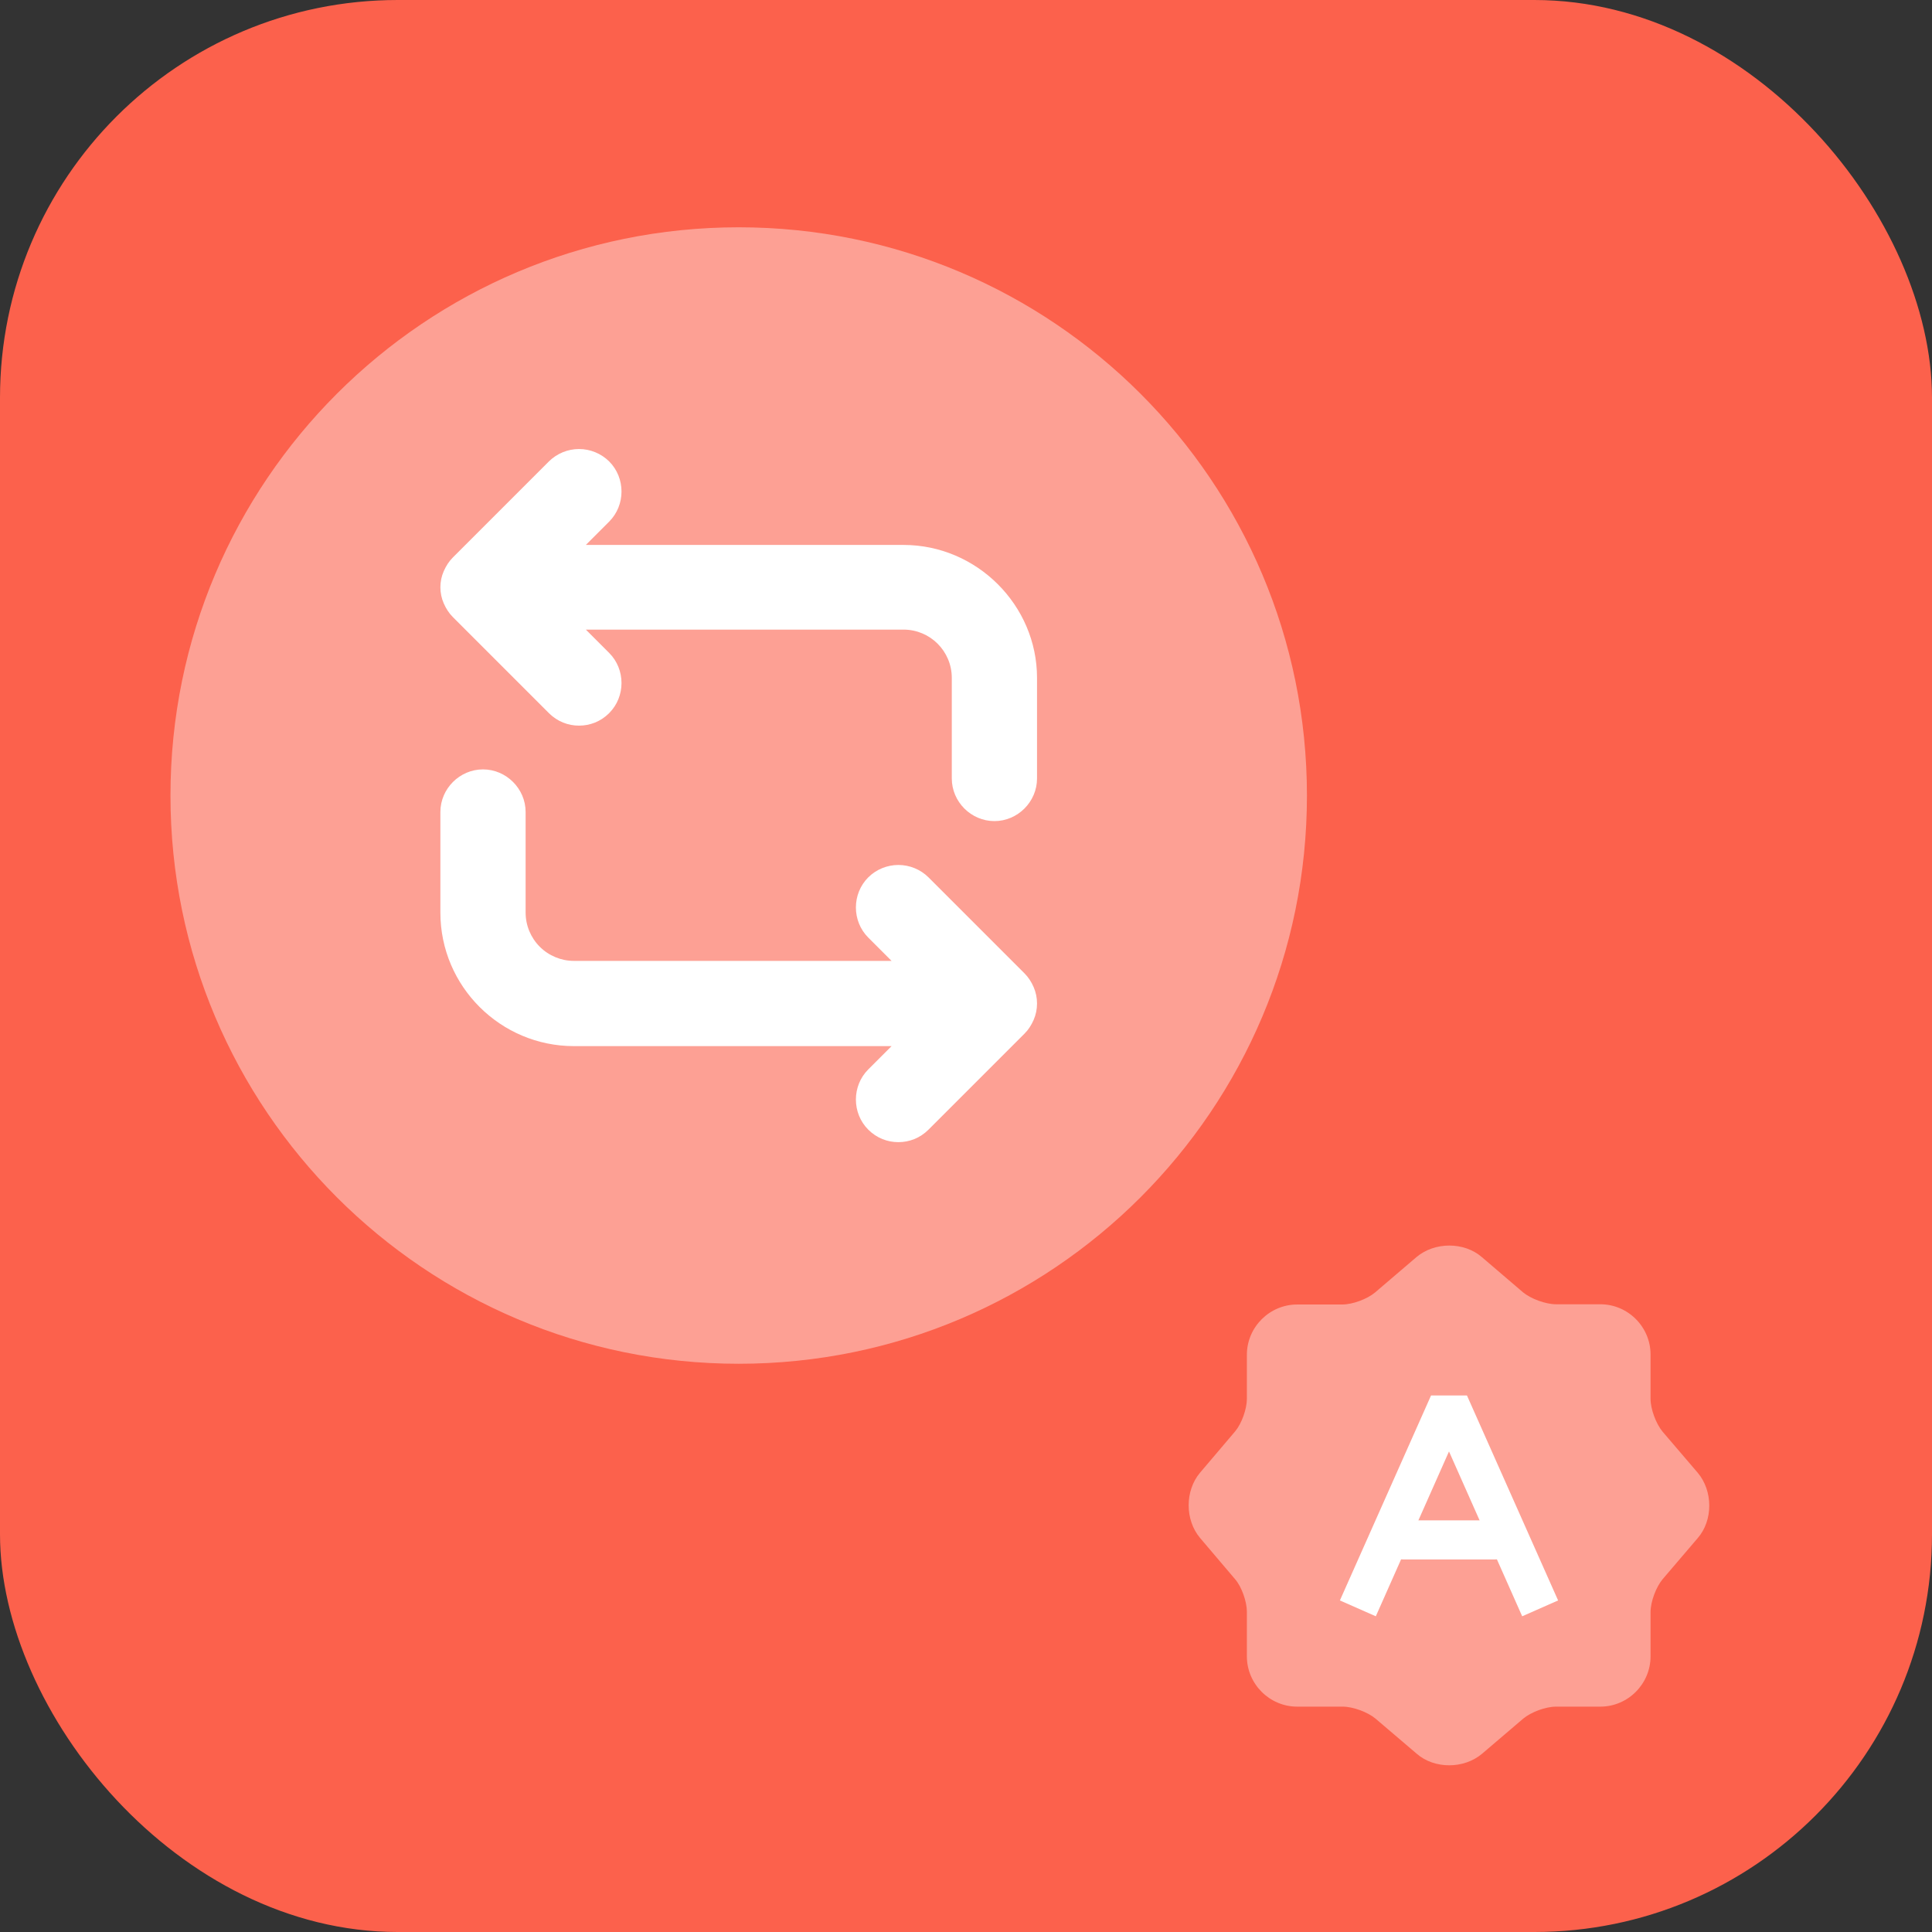
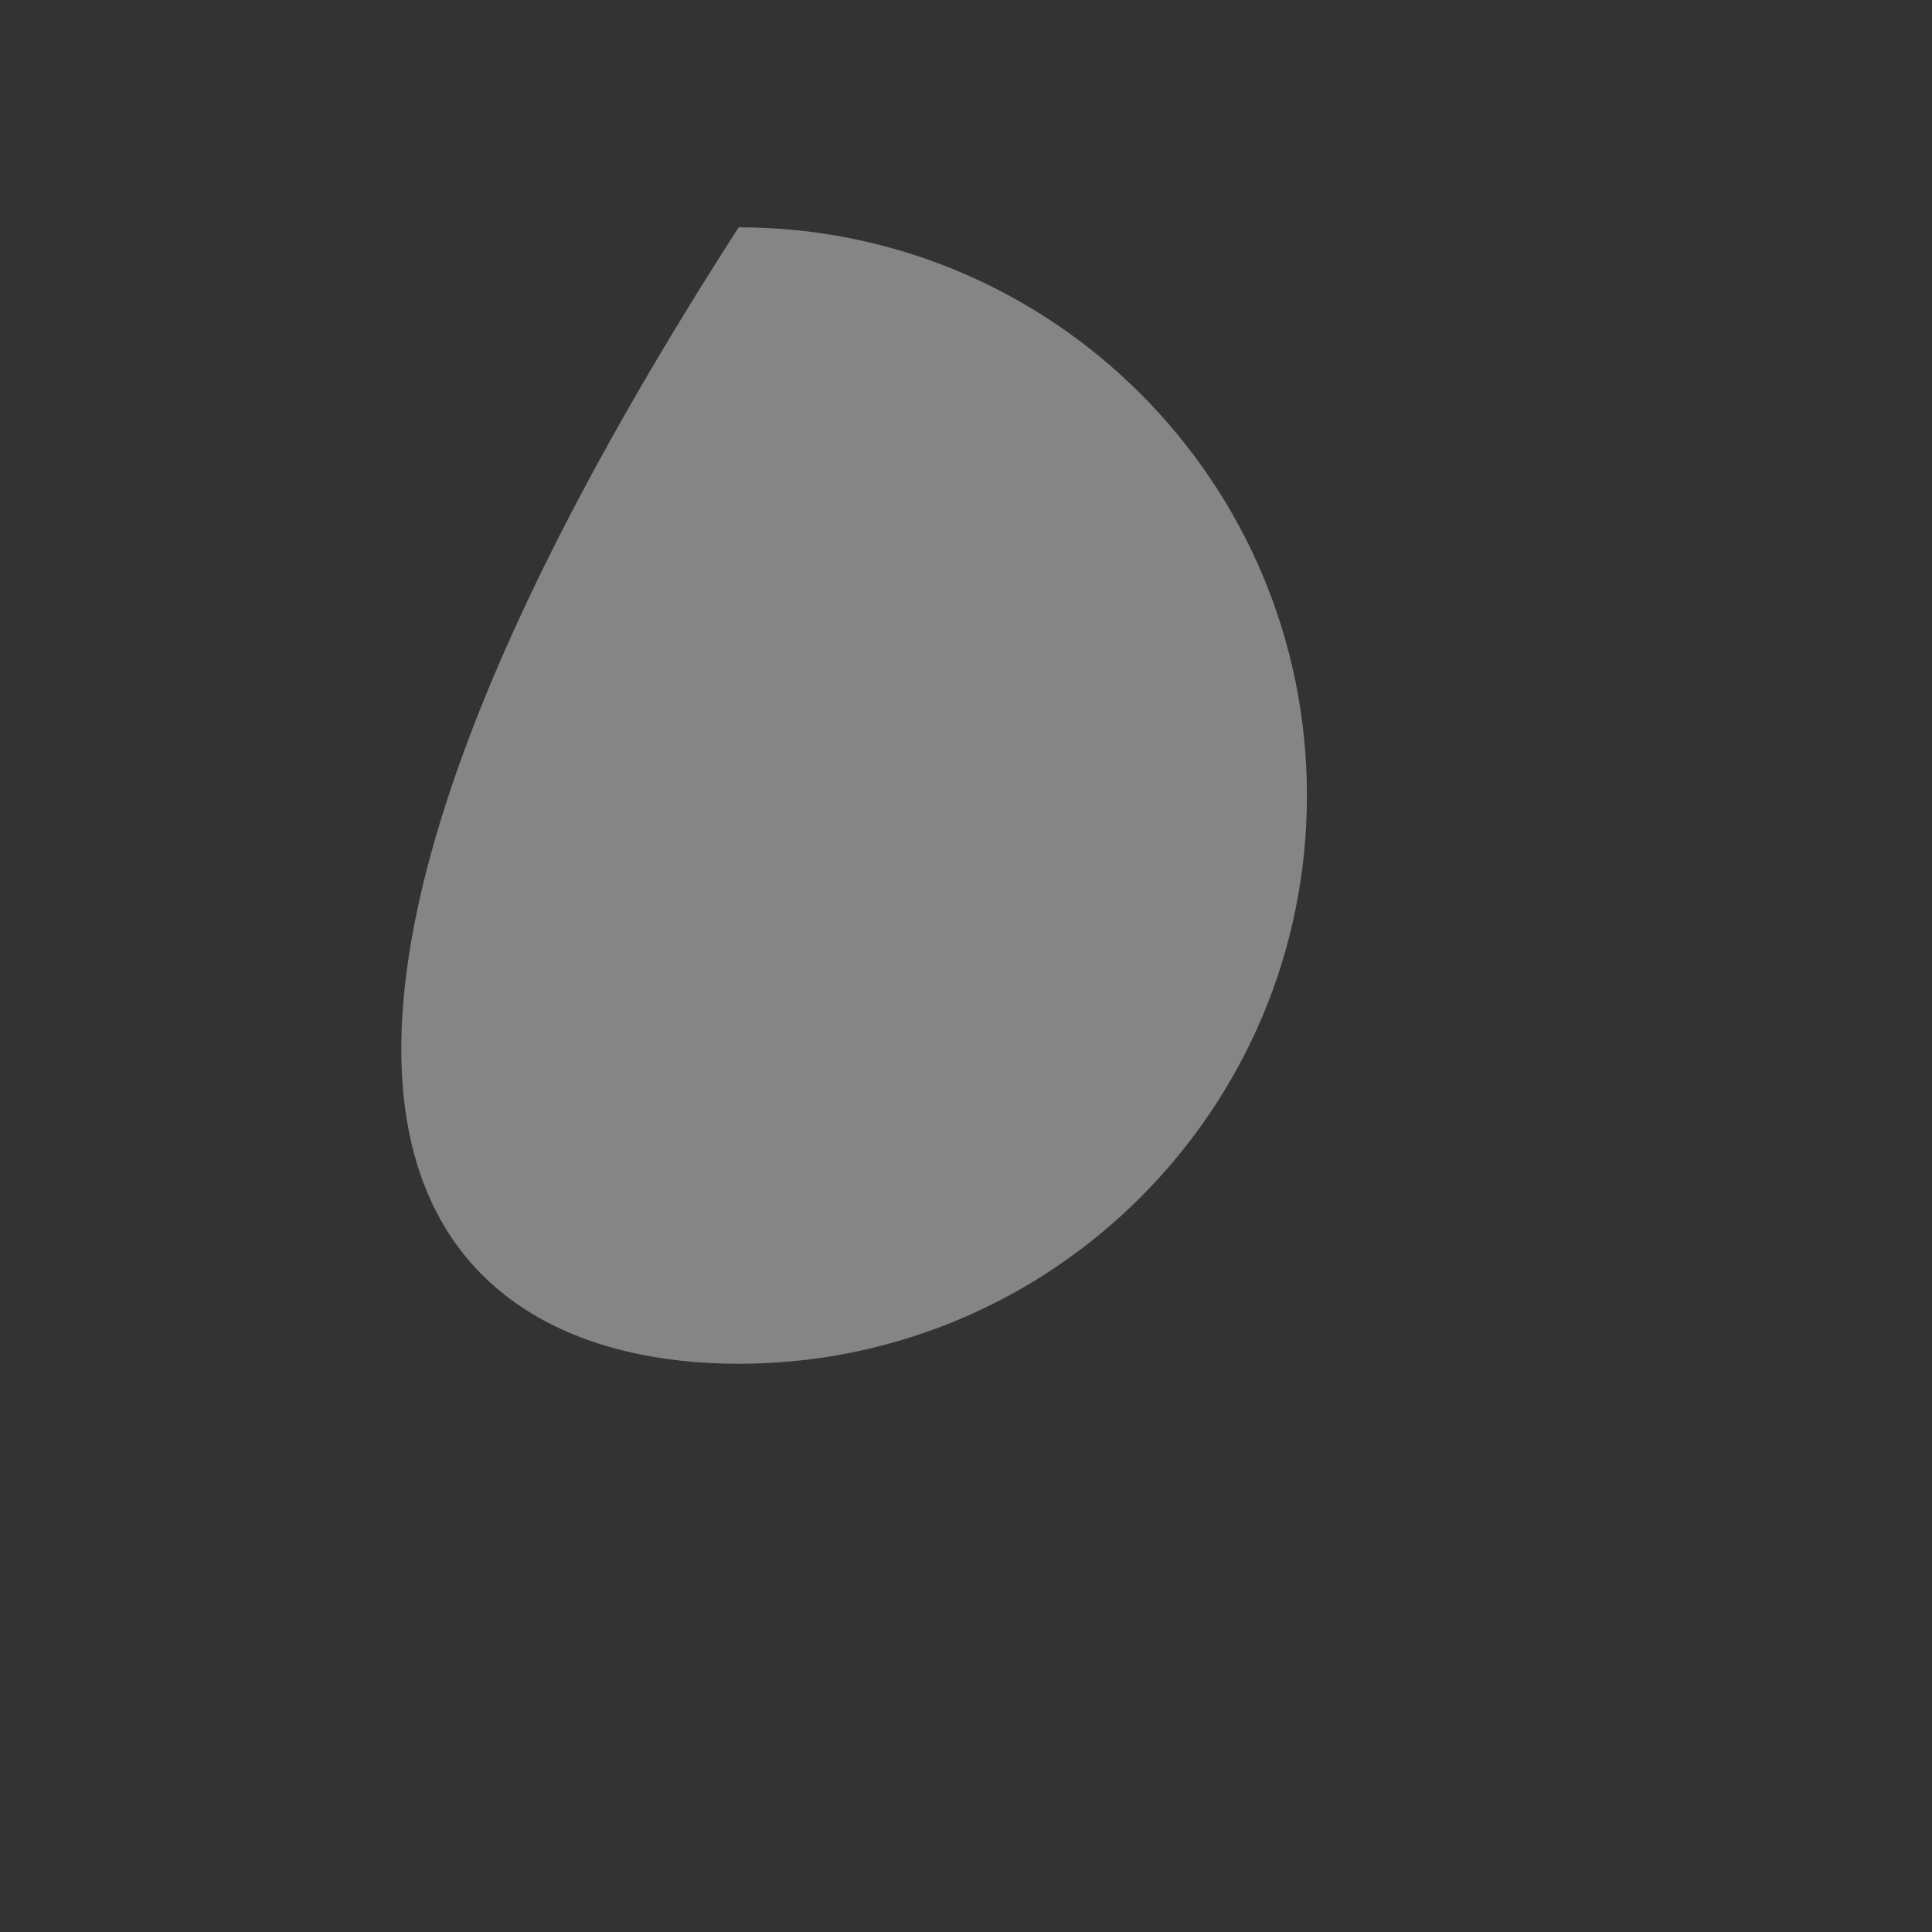
<svg xmlns="http://www.w3.org/2000/svg" width="34" height="34" viewBox="0 0 34 34" fill="none">
  <rect x="0" y="0" width="34" height="34" fill="#333333" stroke="none" />
-   <rect width="34" height="34" rx="7" fill="#FC614C" />
-   <path opacity="0.4" d="M13 24C18.523 24 23 19.523 23 14C23 8.477 18.523 4 13 4C7.477 4 3 8.477 3 14C3 19.523 7.477 24 13 24Z" fill="white" />
-   <path d="M15.9 9.59H10.31L10.72 9.18C11.01 8.89 11.01 8.41 10.72 8.12C10.579 7.981 10.388 7.902 10.19 7.902C9.992 7.902 9.801 7.981 9.66 8.12L7.97 9.81C7.9 9.88 7.85 9.96 7.81 10.05C7.73 10.23 7.73 10.44 7.81 10.62C7.85 10.71 7.9 10.79 7.97 10.86L9.66 12.55C9.81 12.7 10 12.77 10.19 12.77C10.38 12.77 10.57 12.7 10.72 12.55C11.01 12.26 11.01 11.78 10.72 11.49L10.31 11.08H15.9C16.37 11.08 16.75 11.46 16.75 11.93V13.7C16.75 14.11 17.09 14.45 17.5 14.45C17.91 14.45 18.25 14.11 18.25 13.7V11.93C18.25 10.65 17.19 9.59 15.9 9.59ZM18.19 17.37C18.152 17.281 18.098 17.199 18.03 17.13L16.34 15.44C16.199 15.3 16.008 15.222 15.81 15.222C15.612 15.222 15.421 15.3 15.28 15.44C14.99 15.73 14.99 16.21 15.28 16.5L15.69 16.91H10.1C9.875 16.91 9.658 16.82 9.499 16.661C9.34 16.502 9.25 16.285 9.25 16.06V14.29C9.25 13.88 8.91 13.54 8.5 13.54C8.09 13.54 7.75 13.88 7.75 14.29V16.06C7.75 17.36 8.81 18.41 10.1 18.41H15.69L15.28 18.82C14.99 19.11 14.99 19.59 15.28 19.88C15.43 20.03 15.62 20.1 15.81 20.1C16 20.1 16.19 20.03 16.34 19.88L18.03 18.19C18.1 18.12 18.15 18.04 18.19 17.95C18.23 17.858 18.25 17.76 18.25 17.66C18.25 17.56 18.23 17.462 18.19 17.37Z" fill="white" />
+   <path opacity="0.4" d="M13 24C18.523 24 23 19.523 23 14C23 8.477 18.523 4 13 4C3 19.523 7.477 24 13 24Z" fill="white" />
  <g clip-path="url(#clip0_5_1189)">
    <path opacity="0.4" d="M24.927 22.123C25.248 21.852 25.766 21.852 26.078 22.123L26.802 22.742C26.939 22.856 27.2 22.953 27.384 22.953H28.163C28.649 22.953 29.047 23.351 29.047 23.837V24.616C29.047 24.8 29.144 25.056 29.258 25.194L29.877 25.918C30.148 26.239 30.148 26.757 29.877 27.068L29.258 27.793C29.144 27.93 29.047 28.187 29.047 28.37V29.149C29.047 29.635 28.649 30.034 28.163 30.034H27.384C27.2 30.034 26.944 30.13 26.806 30.245L26.082 30.863C25.761 31.134 25.243 31.134 24.932 30.863L24.207 30.245C24.07 30.13 23.809 30.034 23.63 30.034H22.828C22.342 30.034 21.943 29.635 21.943 29.149V28.365C21.943 28.187 21.852 27.925 21.737 27.793L21.118 27.064C20.852 26.747 20.852 26.234 21.118 25.918L21.737 25.189C21.852 25.052 21.943 24.795 21.943 24.616V23.842C21.943 23.356 22.342 22.957 22.828 22.957H23.621C23.804 22.957 24.061 22.861 24.198 22.746L24.927 22.123Z" fill="white" />
-     <path d="M26.788 28.444L25.5 25.543L24.212 28.444L23.58 28.165L25.184 24.558H25.816L27.42 28.165L26.788 28.444Z" fill="white" />
-     <path d="M26.302 27.444H24.698C24.51 27.444 24.354 27.288 24.354 27.1C24.354 26.912 24.51 26.756 24.698 26.756H26.302C26.49 26.756 26.646 26.912 26.646 27.1C26.646 27.288 26.49 27.444 26.302 27.444Z" fill="white" />
  </g>
  <defs>
    <clipPath id="clip0_5_1189">
-       <rect width="11" height="11" fill="white" transform="translate(20 21)" />
-     </clipPath>
+       </clipPath>
  </defs>
</svg>